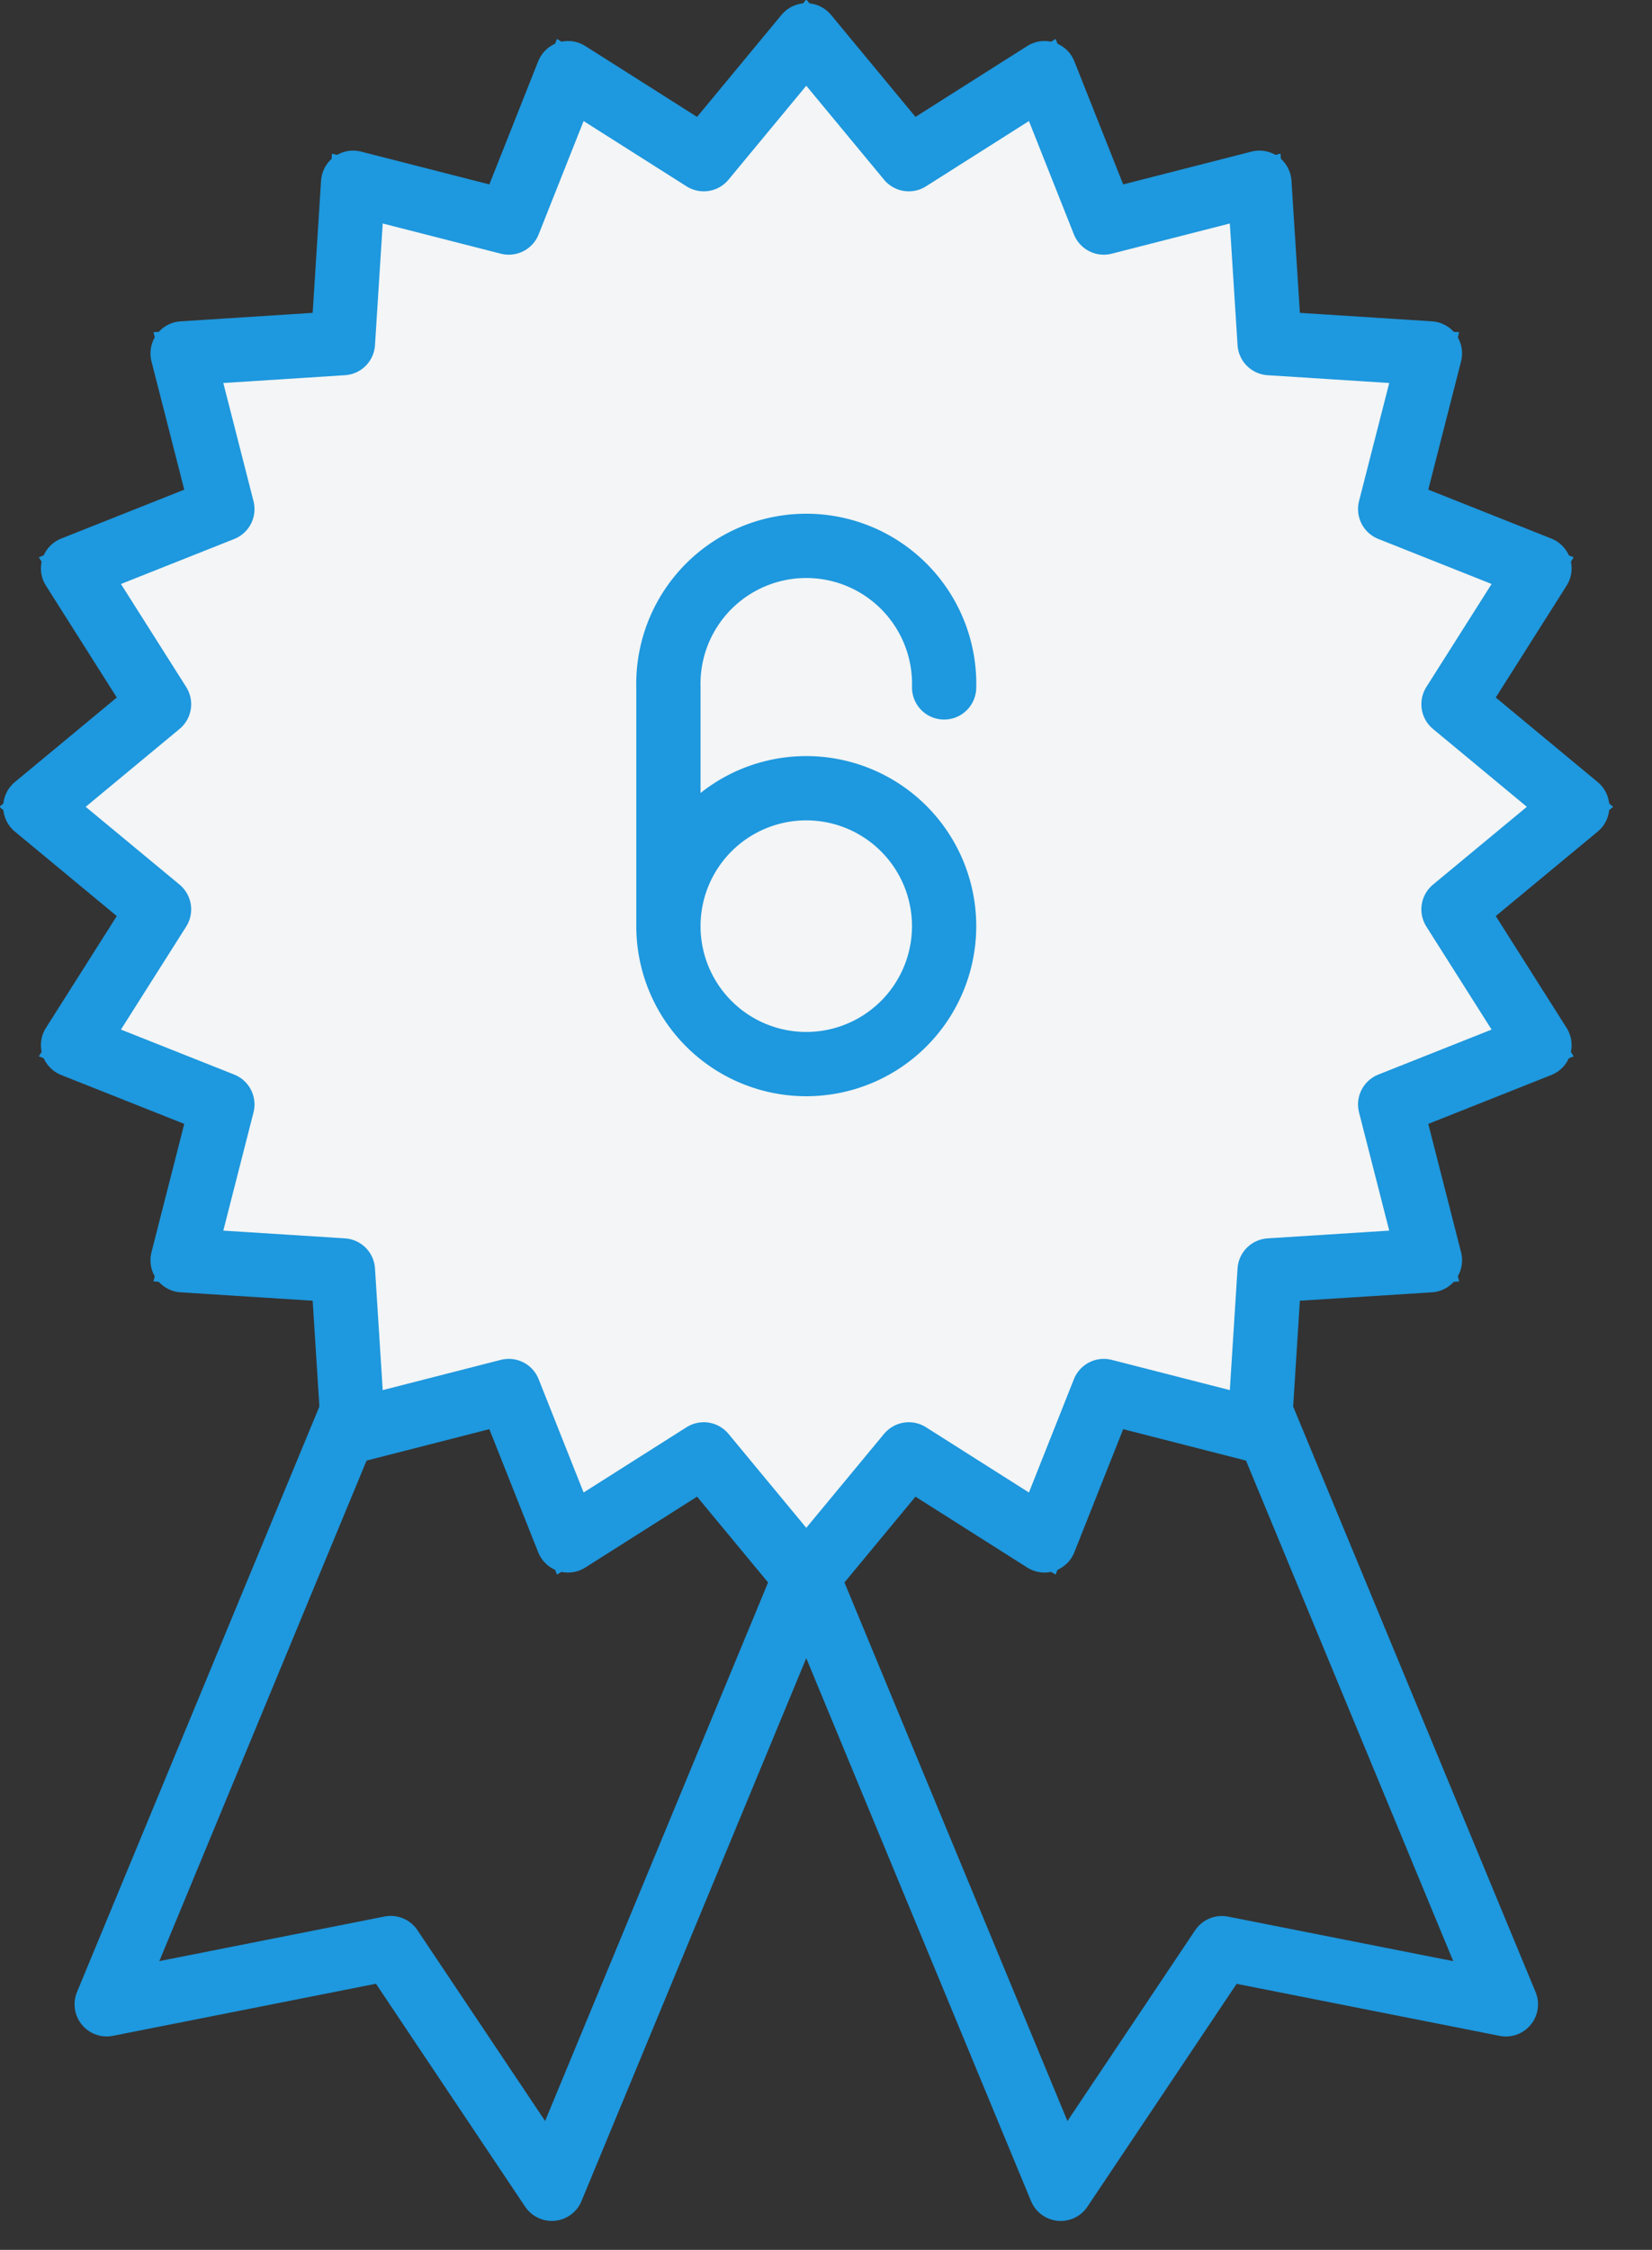
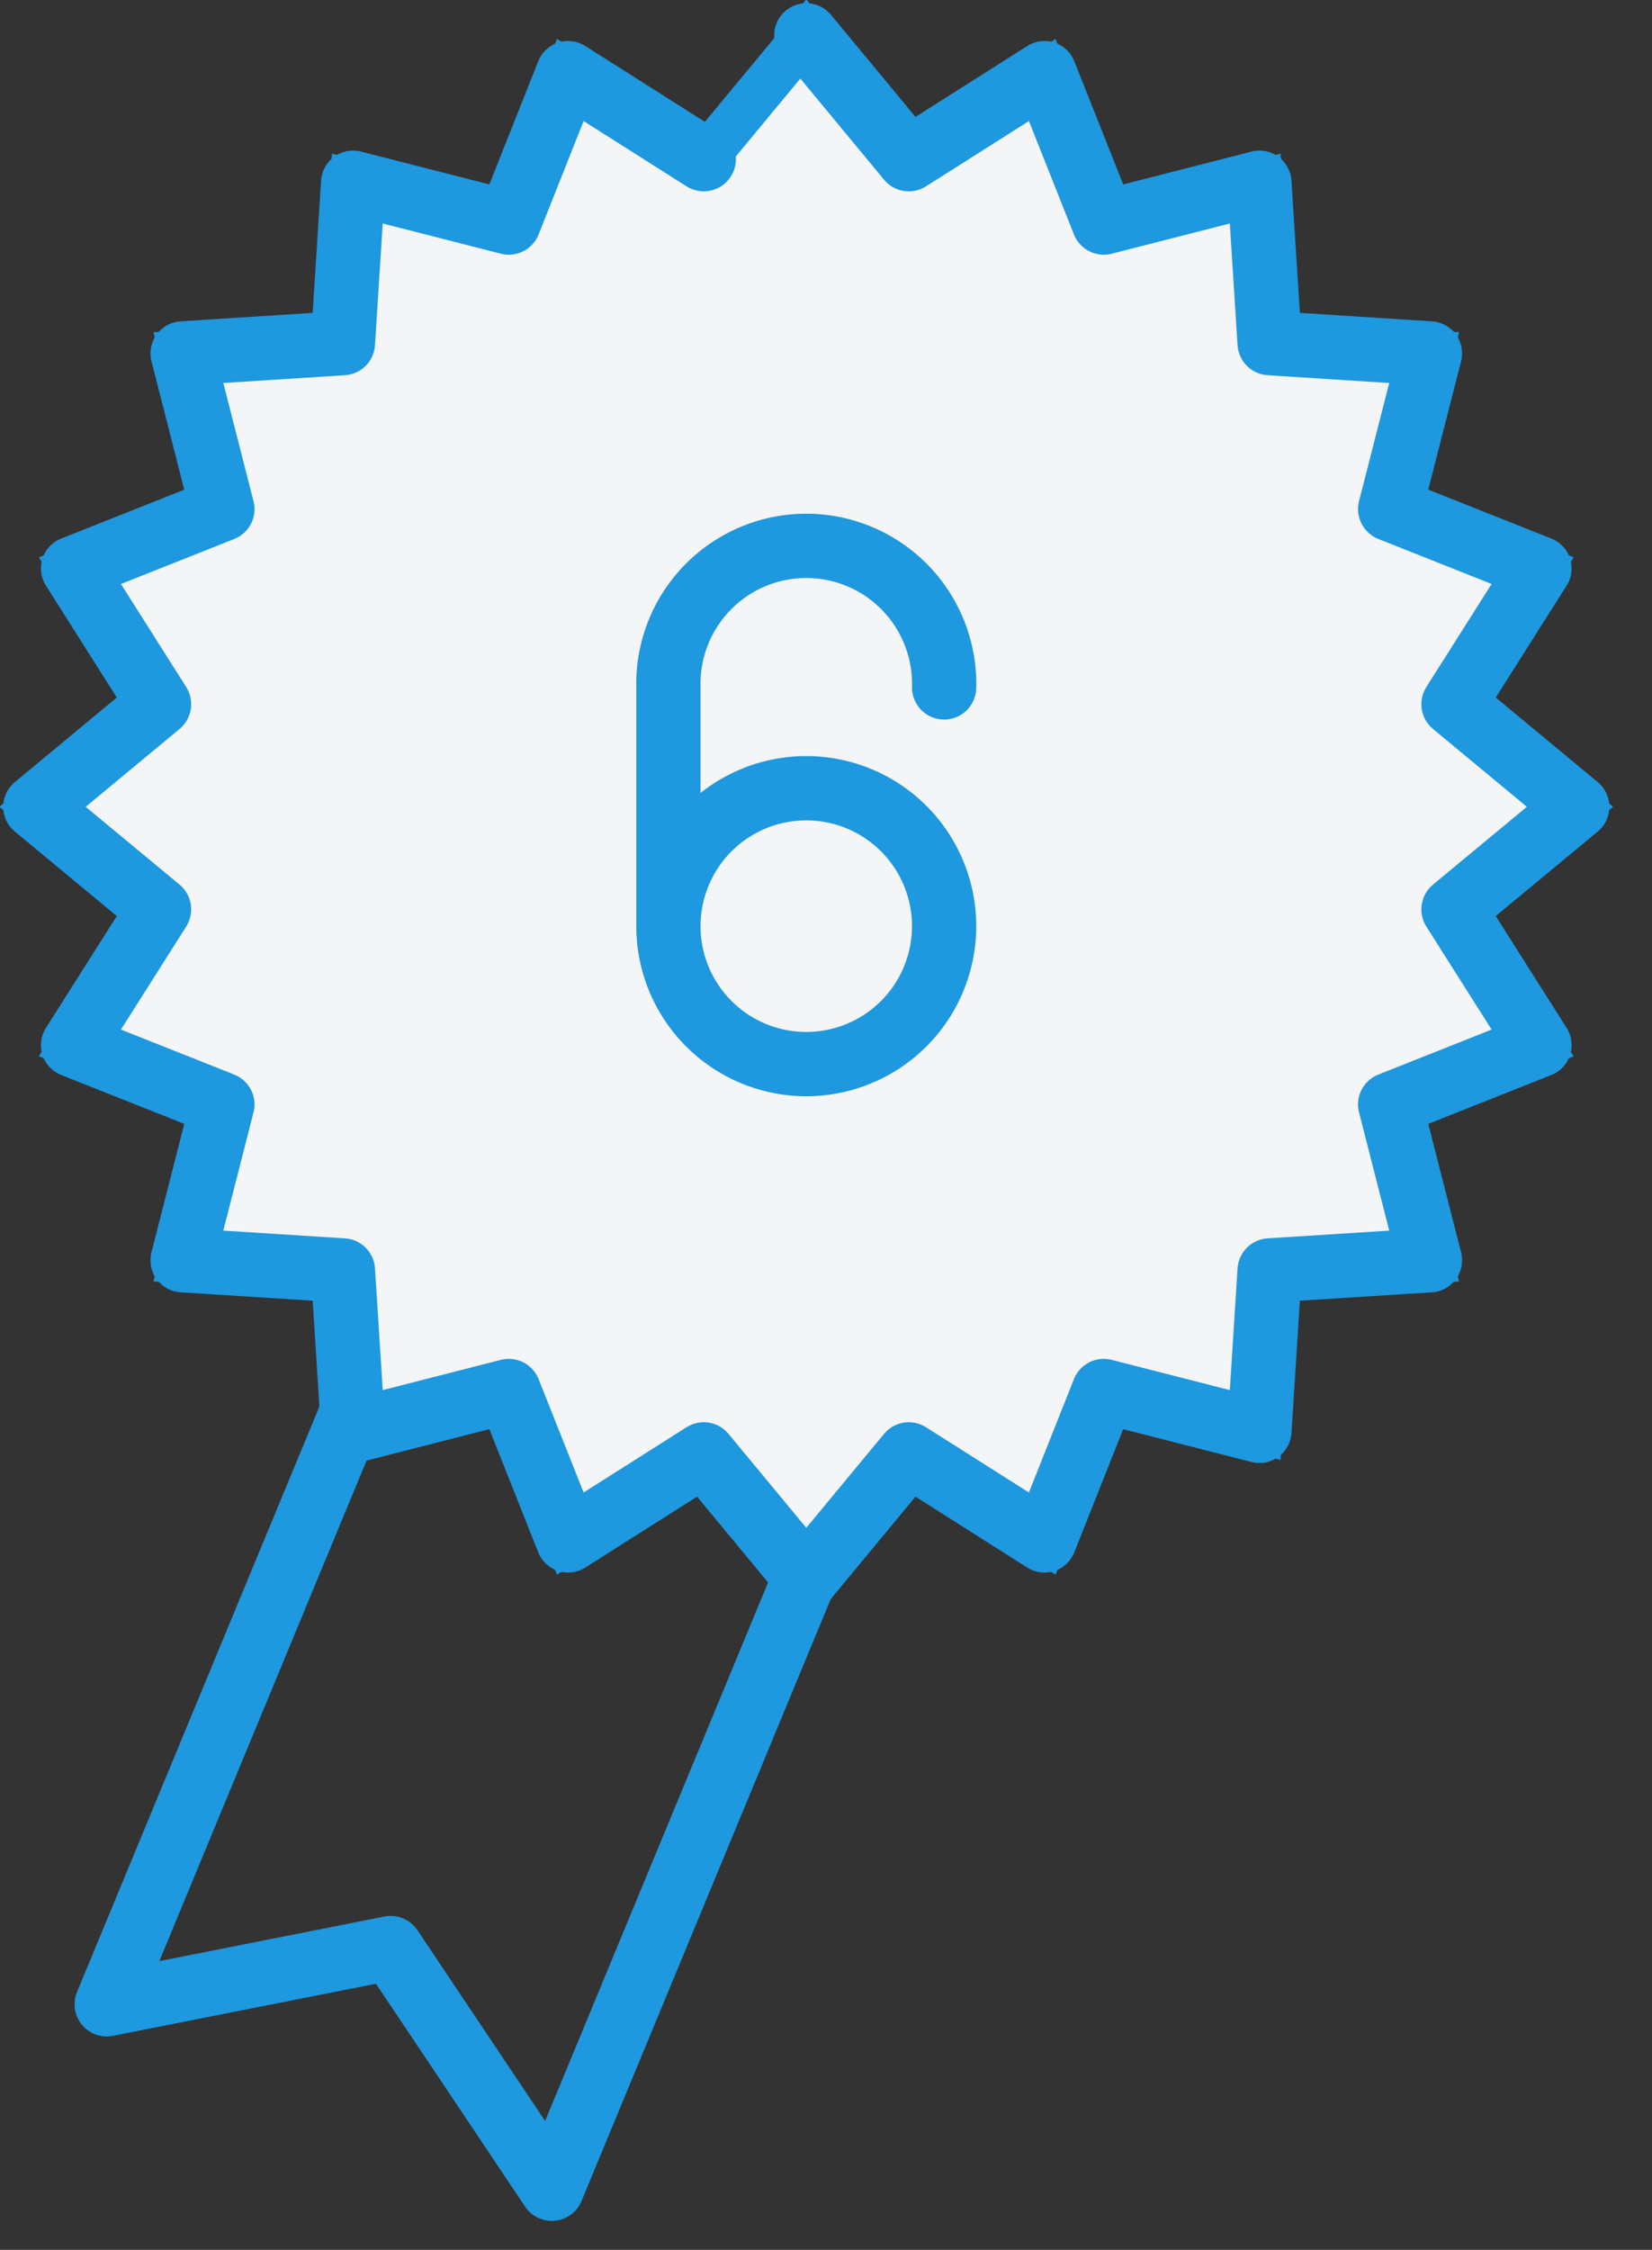
<svg xmlns="http://www.w3.org/2000/svg" width="36" height="49" viewBox="0 0 36 49">
  <rect x="0" y="0" width="36" height="49" fill="#333333" stroke="none" />
  <g fill="none" fill-rule="evenodd" stroke="#1E98DE">
    <g stroke-linecap="round" stroke-linejoin="round" stroke-width="1.4">
-       <path d="M20.76 14.551l12.056 29.102-6.19-1.224-3.511 5.242L11.06 18.569" />
      <path d="M24.08 18.569L12.025 47.67l-3.51-5.243-6.19 1.225L14.38 14.55" />
    </g>
    <path fill="#F3F5F6" d="M15.336 3.467L12.38 1.593l-1.293 3.255-3.392-.868-.221 3.494-3.496.222.868 3.392-3.254 1.292 1.874 2.957L.77 17.572l2.696 2.234-1.874 2.957 3.254 1.291-.868 3.393 3.496.221.221 3.494 3.392-.868 1.293 3.255 2.956-1.873 2.234 2.694 2.235-2.694 2.956 1.873 1.292-3.255 3.392.868.222-3.494 3.496-.22-.87-3.394 3.255-1.29-1.874-2.958 2.696-2.234-2.696-2.235 1.874-2.957-3.255-1.292.87-3.392-3.496-.222-.222-3.494-3.392.868-1.292-3.255-2.956 1.874L17.57.771z" />
    <g stroke-linecap="round" stroke-linejoin="round" stroke-width="1.4">
-       <path d="M17.57.77l2.234 2.697 2.957-1.874 1.292 3.254 3.392-.867.222 3.493 3.494.224-.867 3.39 3.254 1.293-1.874 2.957 2.696 2.235-2.696 2.233 1.874 2.957-3.254 1.292.867 3.393-3.494.222-.222 3.494-3.392-.868-1.292 3.254-2.957-1.874-2.234 2.697-2.234-2.697-2.957 1.874-1.292-3.254-3.392.868-.222-3.494-3.494-.222.867-3.393-3.254-1.292 1.874-2.957L.77 17.572l2.696-2.235-1.874-2.957 3.254-1.292-.867-3.391 3.494-.224.222-3.493 3.392.867 1.292-3.254 2.957 1.874z" />
+       <path d="M17.57.77l2.234 2.697 2.957-1.874 1.292 3.254 3.392-.867.222 3.493 3.494.224-.867 3.39 3.254 1.293-1.874 2.957 2.696 2.235-2.696 2.233 1.874 2.957-3.254 1.292.867 3.393-3.494.222-.222 3.494-3.392-.868-1.292 3.254-2.957-1.874-2.234 2.697-2.234-2.697-2.957 1.874-1.292-3.254-3.392.868-.222-3.494-3.494-.222.867-3.393-3.254-1.292 1.874-2.957L.77 17.572l2.696-2.235-1.874-2.957 3.254-1.292-.867-3.391 3.494-.224.222-3.493 3.392.867 1.292-3.254 2.957 1.874" />
      <path d="M20.574 20.171a3.004 3.004 0 0 1-6.008 0v-5.2a3.005 3.005 0 1 1 6.008 0M14.566 20.171a3.004 3.004 0 0 1 6.008 0" />
    </g>
  </g>
</svg>